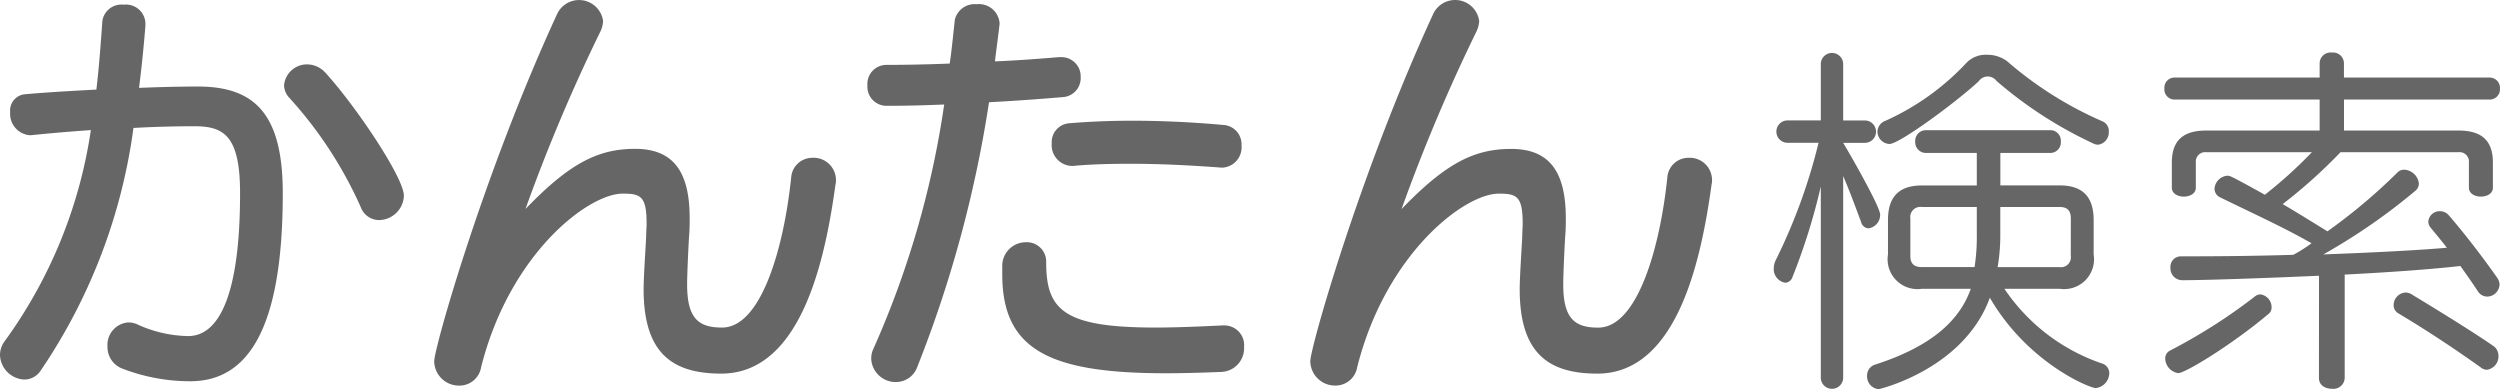
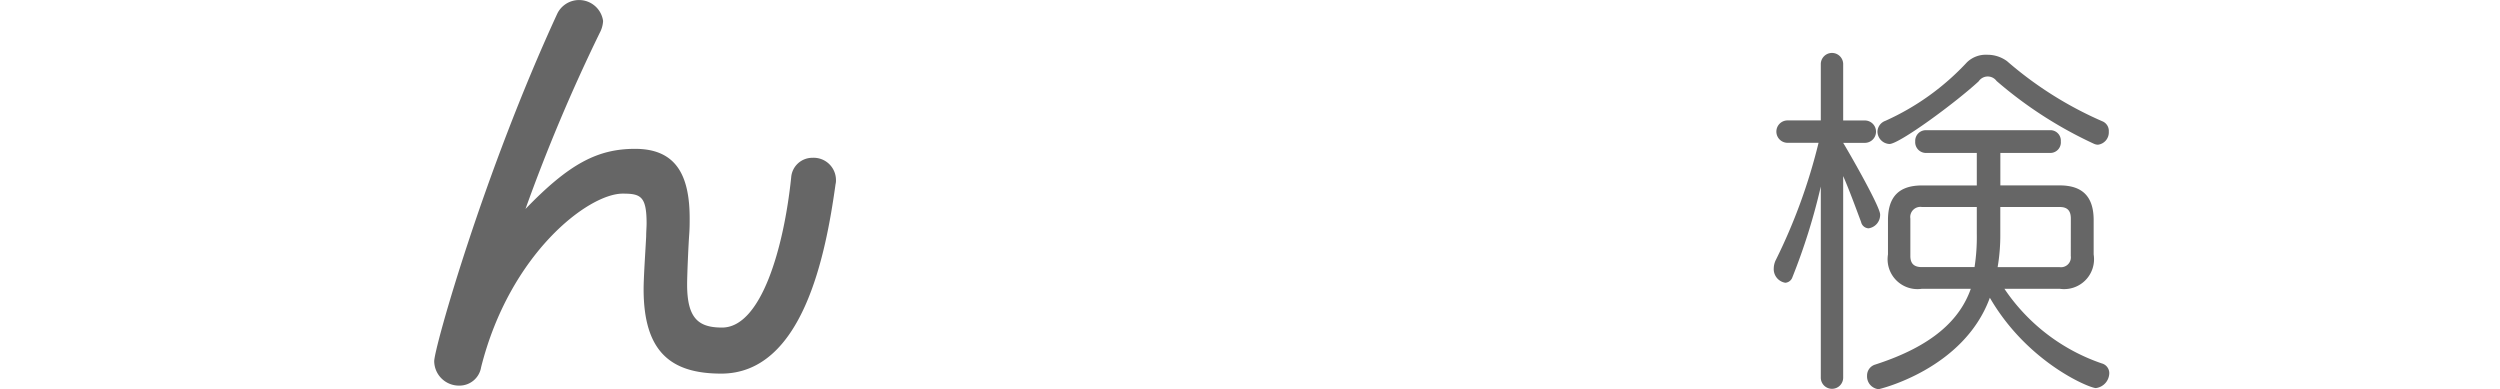
<svg xmlns="http://www.w3.org/2000/svg" width="187.562" height="29.198" viewBox="0 0 187.562 29.198">
  <defs>
    <style>.a{fill:#666;}</style>
  </defs>
-   <path class="a" d="M12.447,3.49c-.128,1.6-.288,3.168-.479,4.672,1.6-.064,3.1-.1,4.415-.1,4.256,0,6.368,2.048,6.368,8,0,9.856-2.433,14.111-6.944,14.111a14.114,14.114,0,0,1-5.119-.959A1.72,1.72,0,0,1,9.6,27.584a1.692,1.692,0,0,1,1.536-1.823,1.614,1.614,0,0,1,.735.16,9.451,9.451,0,0,0,3.776.863c2.368,0,3.9-3.2,3.9-10.719,0-4.32-1.216-5.023-3.424-5.023-1.312,0-2.848.031-4.575.128A42.344,42.344,0,0,1,4.608,29.345a1.469,1.469,0,0,1-1.248.7,1.91,1.91,0,0,1-1.824-1.823,1.739,1.739,0,0,1,.352-1.056A35.751,35.751,0,0,0,8.352,11.33c-1.44.1-2.944.224-4.48.384H3.744A1.611,1.611,0,0,1,2.3,9.985,1.222,1.222,0,0,1,3.392,8.642c1.824-.161,3.648-.256,5.376-.352.192-1.632.32-3.328.448-5.151a1.445,1.445,0,0,1,1.6-1.217A1.457,1.457,0,0,1,12.447,3.33ZM29.982,18.081a1.47,1.47,0,0,1-1.376-.96A30.734,30.734,0,0,0,23.263,8.93a1.424,1.424,0,0,1-.416-.96A1.725,1.725,0,0,1,24.606,6.4a1.883,1.883,0,0,1,1.409.7c2.239,2.464,5.823,7.808,5.823,9.152A1.892,1.892,0,0,1,29.982,18.081Z" transform="translate(-1.536 -1.57)" />
  <path class="a" d="M62.494,13.409a1.672,1.672,0,0,1,1.76,1.664,1.1,1.1,0,0,1-.032.321C63.486,20.705,61.758,29.6,55.646,29.6c-3.744,0-5.823-1.6-5.823-6.336,0-.928.159-3.232.192-3.968,0-.352.032-.672.032-.96,0-2.048-.448-2.239-1.792-2.239-2.592,0-8.48,4.511-10.623,13.022A1.643,1.643,0,0,1,36,30.5a1.855,1.855,0,0,1-1.888-1.824c0-.991,3.711-14.11,9.247-26.11a1.82,1.82,0,0,1,3.424.577,2.116,2.116,0,0,1-.256.9A130.78,130.78,0,0,0,40.96,17.249c3.3-3.424,5.439-4.512,8.223-4.512,3.007,0,4.095,1.888,4.095,5.216,0,.352,0,.736-.031,1.152-.064.9-.16,3.072-.16,3.808,0,2.56.863,3.232,2.623,3.232,2.944,0,4.64-6.016,5.184-11.263A1.589,1.589,0,0,1,62.494,13.409Z" transform="translate(-1.536 -1.57)" />
-   <path class="a" d="M81.205,5.858a1.438,1.438,0,0,1,1.408,1.5,1.428,1.428,0,0,1-1.376,1.5c-1.855.159-3.712.287-5.5.384a91.057,91.057,0,0,1-5.375,19.838,1.7,1.7,0,0,1-1.6,1.152A1.833,1.833,0,0,1,66.9,28.513a1.676,1.676,0,0,1,.16-.769A69.413,69.413,0,0,0,72.374,9.41q-2.3.1-4.32.1a1.435,1.435,0,0,1-1.44-1.536,1.429,1.429,0,0,1,1.408-1.536c1.44,0,3.072-.032,4.768-.1.16-1.088.256-2.176.384-3.3a1.529,1.529,0,0,1,1.632-1.151,1.551,1.551,0,0,1,1.727,1.471c0,.064-.031.16-.031.256-.1.864-.225,1.728-.32,2.56,1.631-.064,3.3-.192,4.832-.32ZM93.4,25.984a1.486,1.486,0,0,1,1.472,1.632,1.774,1.774,0,0,1-1.695,1.857c-1.5.063-2.912.1-4.193.1-8.767,0-12.254-1.792-12.254-7.423V21.6a1.773,1.773,0,0,1,1.759-1.856,1.451,1.451,0,0,1,1.536,1.5c0,3.584,1.312,4.9,8.192,4.9,1.439,0,3.1-.065,5.056-.161Zm-.223-11.838c-2.145-.161-4.512-.289-6.817-.289-1.471,0-2.943.033-4.319.161h-.128a1.562,1.562,0,0,1-1.471-1.7,1.416,1.416,0,0,1,1.311-1.5c1.536-.128,3.136-.191,4.735-.191,2.369,0,4.737.128,6.848.319a1.448,1.448,0,0,1,1.344,1.536,1.526,1.526,0,0,1-1.407,1.665Z" transform="translate(-1.536 -1.57)" />
-   <path class="a" d="M128.222,13.409a1.67,1.67,0,0,1,1.759,1.664,1.133,1.133,0,0,1-.031.321c-.736,5.311-2.464,14.207-8.576,14.207-3.743,0-5.823-1.6-5.823-6.336,0-.928.16-3.232.192-3.968,0-.352.031-.672.031-.96,0-2.048-.447-2.239-1.791-2.239-2.591,0-8.479,4.511-10.624,13.022a1.641,1.641,0,0,1-1.631,1.376,1.855,1.855,0,0,1-1.888-1.824c0-.991,3.712-14.11,9.247-26.11a1.82,1.82,0,0,1,3.424.577,2.131,2.131,0,0,1-.256.9,131.242,131.242,0,0,0-5.567,13.215c3.3-3.424,5.439-4.512,8.223-4.512,3.008,0,4.1,1.888,4.1,5.216,0,.352,0,.736-.032,1.152-.065.9-.161,3.072-.161,3.808,0,2.56.865,3.232,2.624,3.232,2.944,0,4.64-6.016,5.184-11.263A1.589,1.589,0,0,1,128.222,13.409Z" transform="translate(-1.536 -1.57)" />
  <path class="a" d="M138.141,15.564a46.316,46.316,0,0,1-2.128,6.8.609.609,0,0,1-.533.42,1.036,1.036,0,0,1-.868-1.092,1.464,1.464,0,0,1,.168-.643,42.237,42.237,0,0,0,3.193-8.765h-2.325a.84.84,0,0,1,0-1.68h2.493V6.353a.84.84,0,0,1,1.679,0v4.255h1.624a.84.84,0,0,1,0,1.68H139.82c.281.448,2.773,4.761,2.773,5.376a1.015,1.015,0,0,1-.868,1.036.6.6,0,0,1-.561-.475c-.448-1.2-.924-2.493-1.344-3.445V29.872a.84.84,0,1,1-1.679,0Zm13.775,7.672a14.418,14.418,0,0,0,7.309,5.6.756.756,0,0,1,.559.728,1.147,1.147,0,0,1-1.008,1.121c-.476,0-5.124-1.9-7.952-6.777-1.96,5.376-8.316,6.861-8.344,6.861a.963.963,0,0,1-.868-1.008.857.857,0,0,1,.617-.841c4.339-1.4,6.355-3.388,7.167-5.684h-3.667a2.242,2.242,0,0,1-2.548-2.576V18.084c0-1.792.867-2.6,2.548-2.6h4.116V13.045h-3.809a.808.808,0,0,1-.811-.868.8.8,0,0,1,.811-.84h9.3a.784.784,0,0,1,.813.84.793.793,0,0,1-.813.868h-3.724V15.48h4.453c1.679,0,2.547.812,2.547,2.6V20.66a2.242,2.242,0,0,1-2.547,2.576Zm6.692-10.891a31.081,31.081,0,0,1-7.28-4.7.82.82,0,0,0-1.344.028c-1.792,1.651-5.963,4.7-6.692,4.7a.946.946,0,0,1-.9-.924.891.891,0,0,1,.588-.811,18.935,18.935,0,0,0,6.132-4.4,2.03,2.03,0,0,1,1.512-.559,2.475,2.475,0,0,1,1.484.475,27.771,27.771,0,0,0,7.14,4.508.78.78,0,0,1,.5.784.931.931,0,0,1-.812.981A.762.762,0,0,1,158.608,12.345ZM149.845,17.1h-4.116a.761.761,0,0,0-.869.869v2.8c0,.56.252.84.869.84h3.947a14.708,14.708,0,0,0,.169-2.492Zm7.055.869c0-.617-.28-.869-.839-.869h-4.453V19.12a14.175,14.175,0,0,1-.2,2.492h4.649a.742.742,0,0,0,.839-.84Z" transform="translate(-1.536 -1.57)" />
-   <path class="a" d="M175.518,22.257c-4.453.2-8.653.336-10.277.336a.892.892,0,0,1-.868-.952.784.784,0,0,1,.813-.84c1.511,0,4.731,0,8.4-.113a10.521,10.521,0,0,0,1.372-.868c-2.1-1.2-4.284-2.183-6.859-3.444a.718.718,0,0,1-.42-.644,1.052,1.052,0,0,1,.979-.98c.168,0,.224,0,2.8,1.429a33.806,33.806,0,0,0,3.528-3.193h-7.923a.709.709,0,0,0-.785.784v1.876c0,.449-.448.672-.9.672s-.9-.223-.9-.672V13.772c0-1.708.9-2.408,2.577-2.408h8.511V9.04h-10.92a.768.768,0,0,1-.727-.84.758.758,0,0,1,.727-.811h10.92V6.324a.824.824,0,0,1,.924-.811.815.815,0,0,1,.9.811V7.389h10.947a.773.773,0,0,1,.757.84.764.764,0,0,1-.757.811H177.394v2.324h8.595c1.68,0,2.576.7,2.576,2.408v1.876c0,.449-.448.672-.9.672s-.9-.223-.9-.672V13.772a.709.709,0,0,0-.784-.784h-8.847a38.672,38.672,0,0,1-4.34,3.893c1.147.672,2.351,1.428,3.359,2.044a42.226,42.226,0,0,0,5.236-4.4.7.7,0,0,1,.533-.223,1.169,1.169,0,0,1,1.091,1.036.724.724,0,0,1-.28.559,45.383,45.383,0,0,1-6.887,4.76c3.023-.111,6.719-.279,9.267-.5-.364-.475-.811-1.008-1.2-1.483a.757.757,0,0,1-.195-.477.859.859,0,0,1,.867-.784.881.881,0,0,1,.672.309c1.26,1.456,2.66,3.3,3.64,4.7a.9.9,0,0,1,.168.5.946.946,0,0,1-.923.9.84.84,0,0,1-.7-.391c-.364-.561-.812-1.2-1.316-1.905-2.212.252-5.376.477-8.68.645v7.756a.847.847,0,0,1-.952.811c-.5,0-.979-.252-.979-.811Zm-10.557,7.307a1.14,1.14,0,0,1-.98-1.091.656.656,0,0,1,.392-.617,41.683,41.683,0,0,0,6.356-4.059.663.663,0,0,1,.392-.141.971.971,0,0,1,.84.952.613.613,0,0,1-.252.533C168.909,27.492,165.465,29.564,164.961,29.564Zm22.708-.419c-1.651-1.176-3.752-2.605-6.188-4.061a.7.7,0,0,1-.364-.615.951.951,0,0,1,.9-.952.9.9,0,0,1,.5.168c2.183,1.315,4.788,2.939,6.075,3.836a.892.892,0,0,1,.392.755,1.012,1.012,0,0,1-.868,1.036A.748.748,0,0,1,187.669,29.145Z" transform="translate(-1.536 -1.57)" />
</svg>